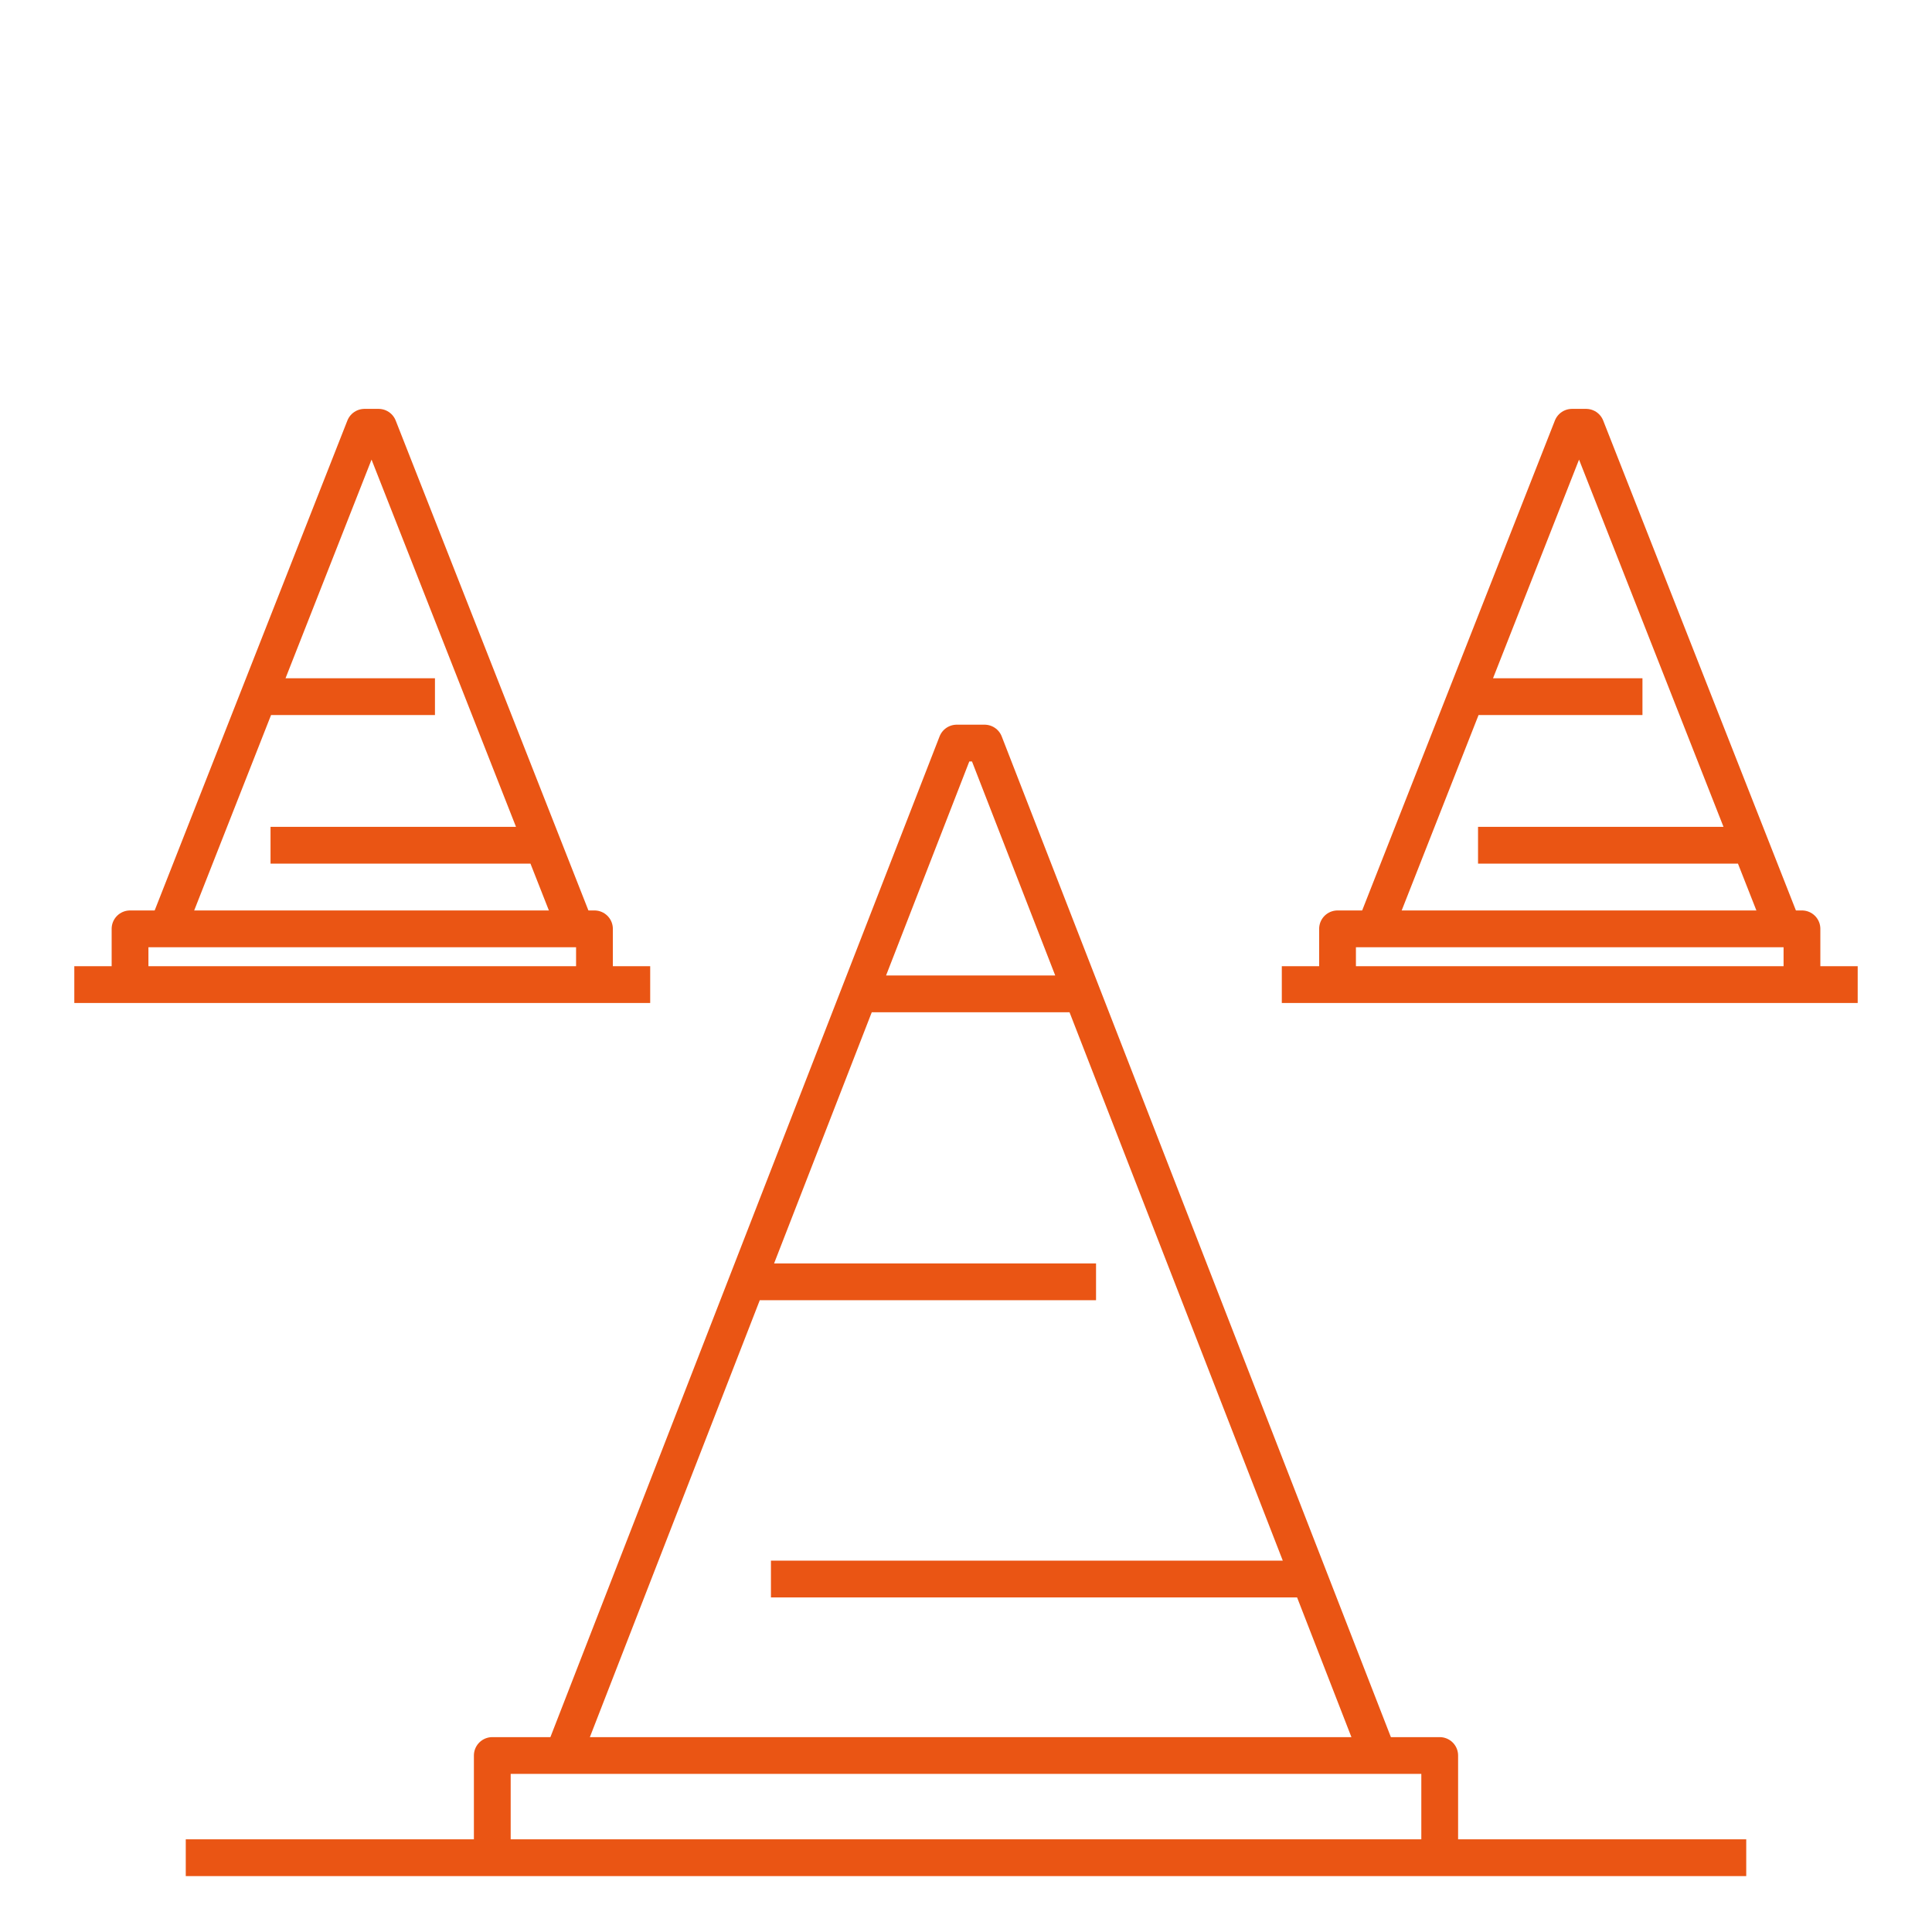
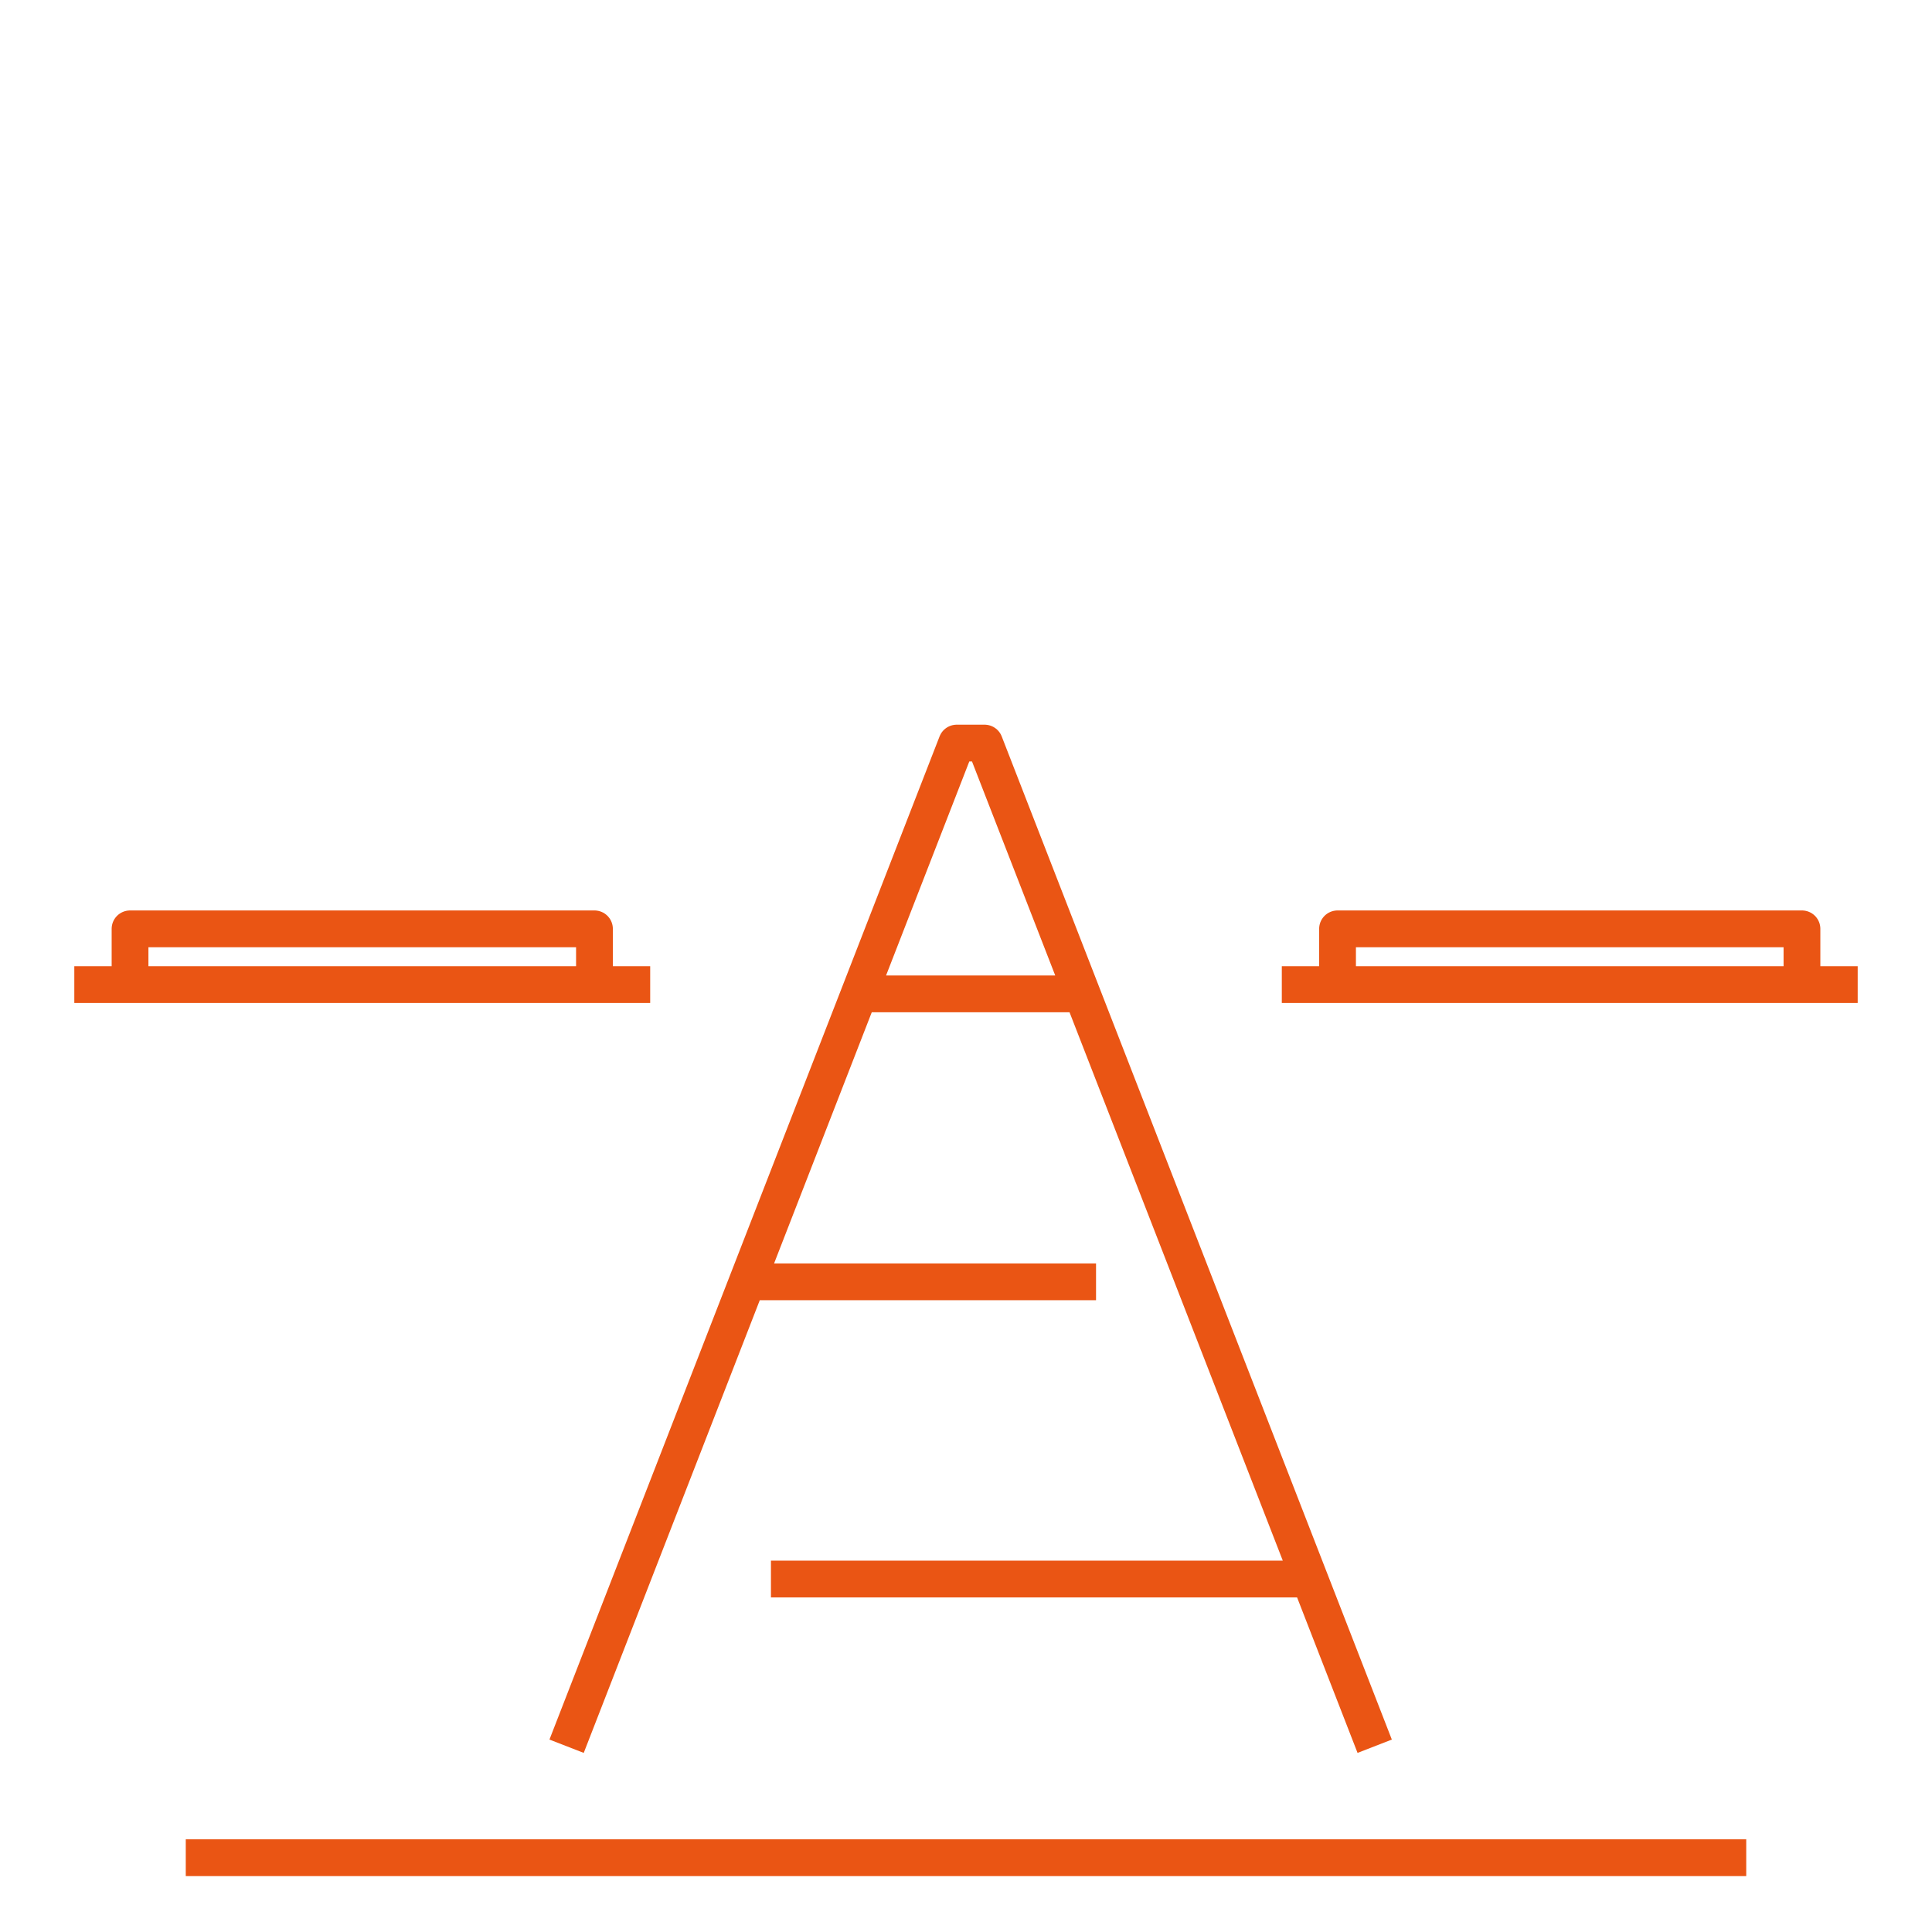
<svg xmlns="http://www.w3.org/2000/svg" width="104" height="104" viewBox="0 0 104 104" fill="none">
  <path d="M10 100H94" stroke="#EA5514" stroke-width="1.98" stroke-linejoin="round" />
-   <path d="M26.5 99.5V94.5H77.5V99.5" stroke="#EA5514" stroke-width="1.98" stroke-linejoin="round" />
  <path d="M74 94L70.5 85M30.5 94L40.222 69M40.222 69H59M40.222 69L46.25 53.5M70.5 85H41.5M70.5 85L58.25 53.5M46.25 53.5L51.5 40H53L58.25 53.5M46.25 53.5H58.25" stroke="#EA5514" stroke-width="1.98" stroke-linejoin="round" />
  <path d="M69 53H100" stroke="#EA5514" stroke-width="1.98" stroke-linejoin="round" />
  <path d="M72 53V50H97V53" stroke="#EA5514" stroke-width="1.98" stroke-linejoin="round" />
-   <path d="M96 50L94.23 45.5M74 50L78.917 37.5M78.917 37.5H88.414M78.917 37.5L81.966 29.75L84.621 23H85.379L88.034 29.75L94.23 45.5M94.23 45.5H79.563" stroke="#EA5514" stroke-width="1.98" stroke-linejoin="round" />
  <path d="M4 53H35" stroke="#EA5514" stroke-width="1.98" stroke-linejoin="round" />
  <path d="M7 53V50H32V53" stroke="#EA5514" stroke-width="1.98" stroke-linejoin="round" />
-   <path d="M31 50L29.23 45.5M9 50L13.917 37.5M13.917 37.5H23.414M13.917 37.5L16.966 29.75L19.621 23H20.379L23.035 29.75L29.23 45.5M29.23 45.5H14.563" stroke="#EA5514" stroke-width="1.98" stroke-linejoin="round" />
</svg>